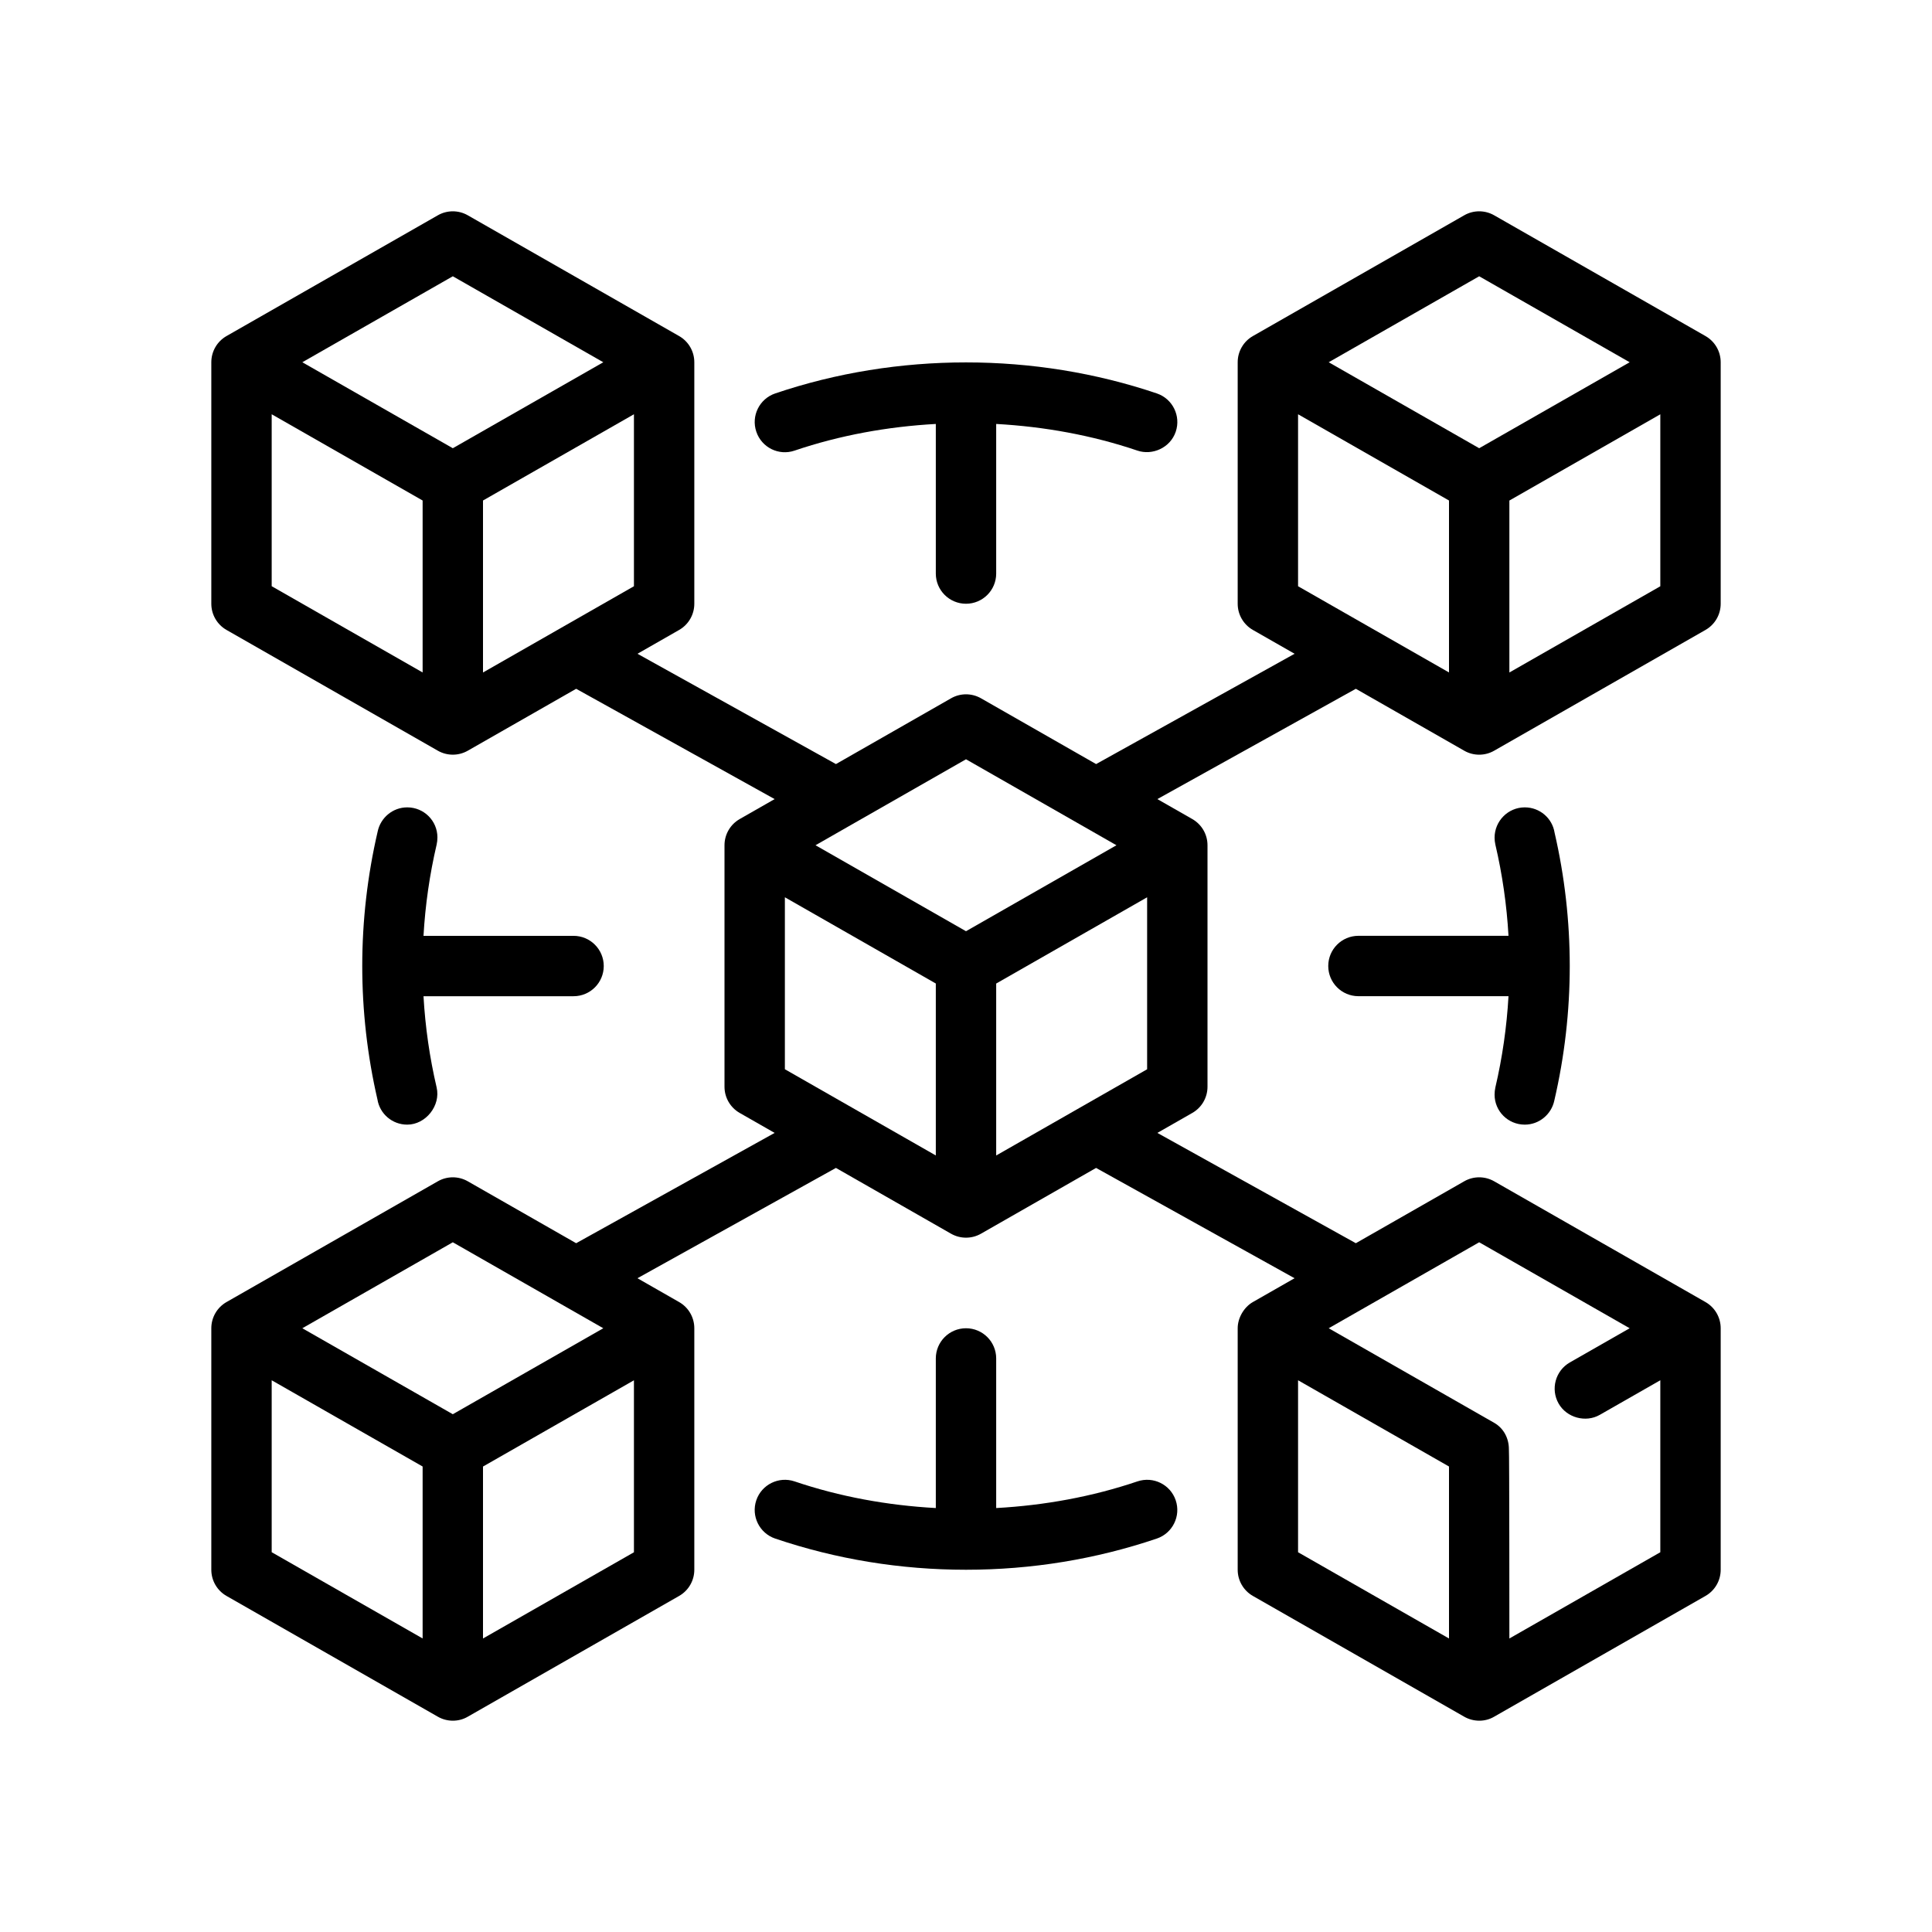
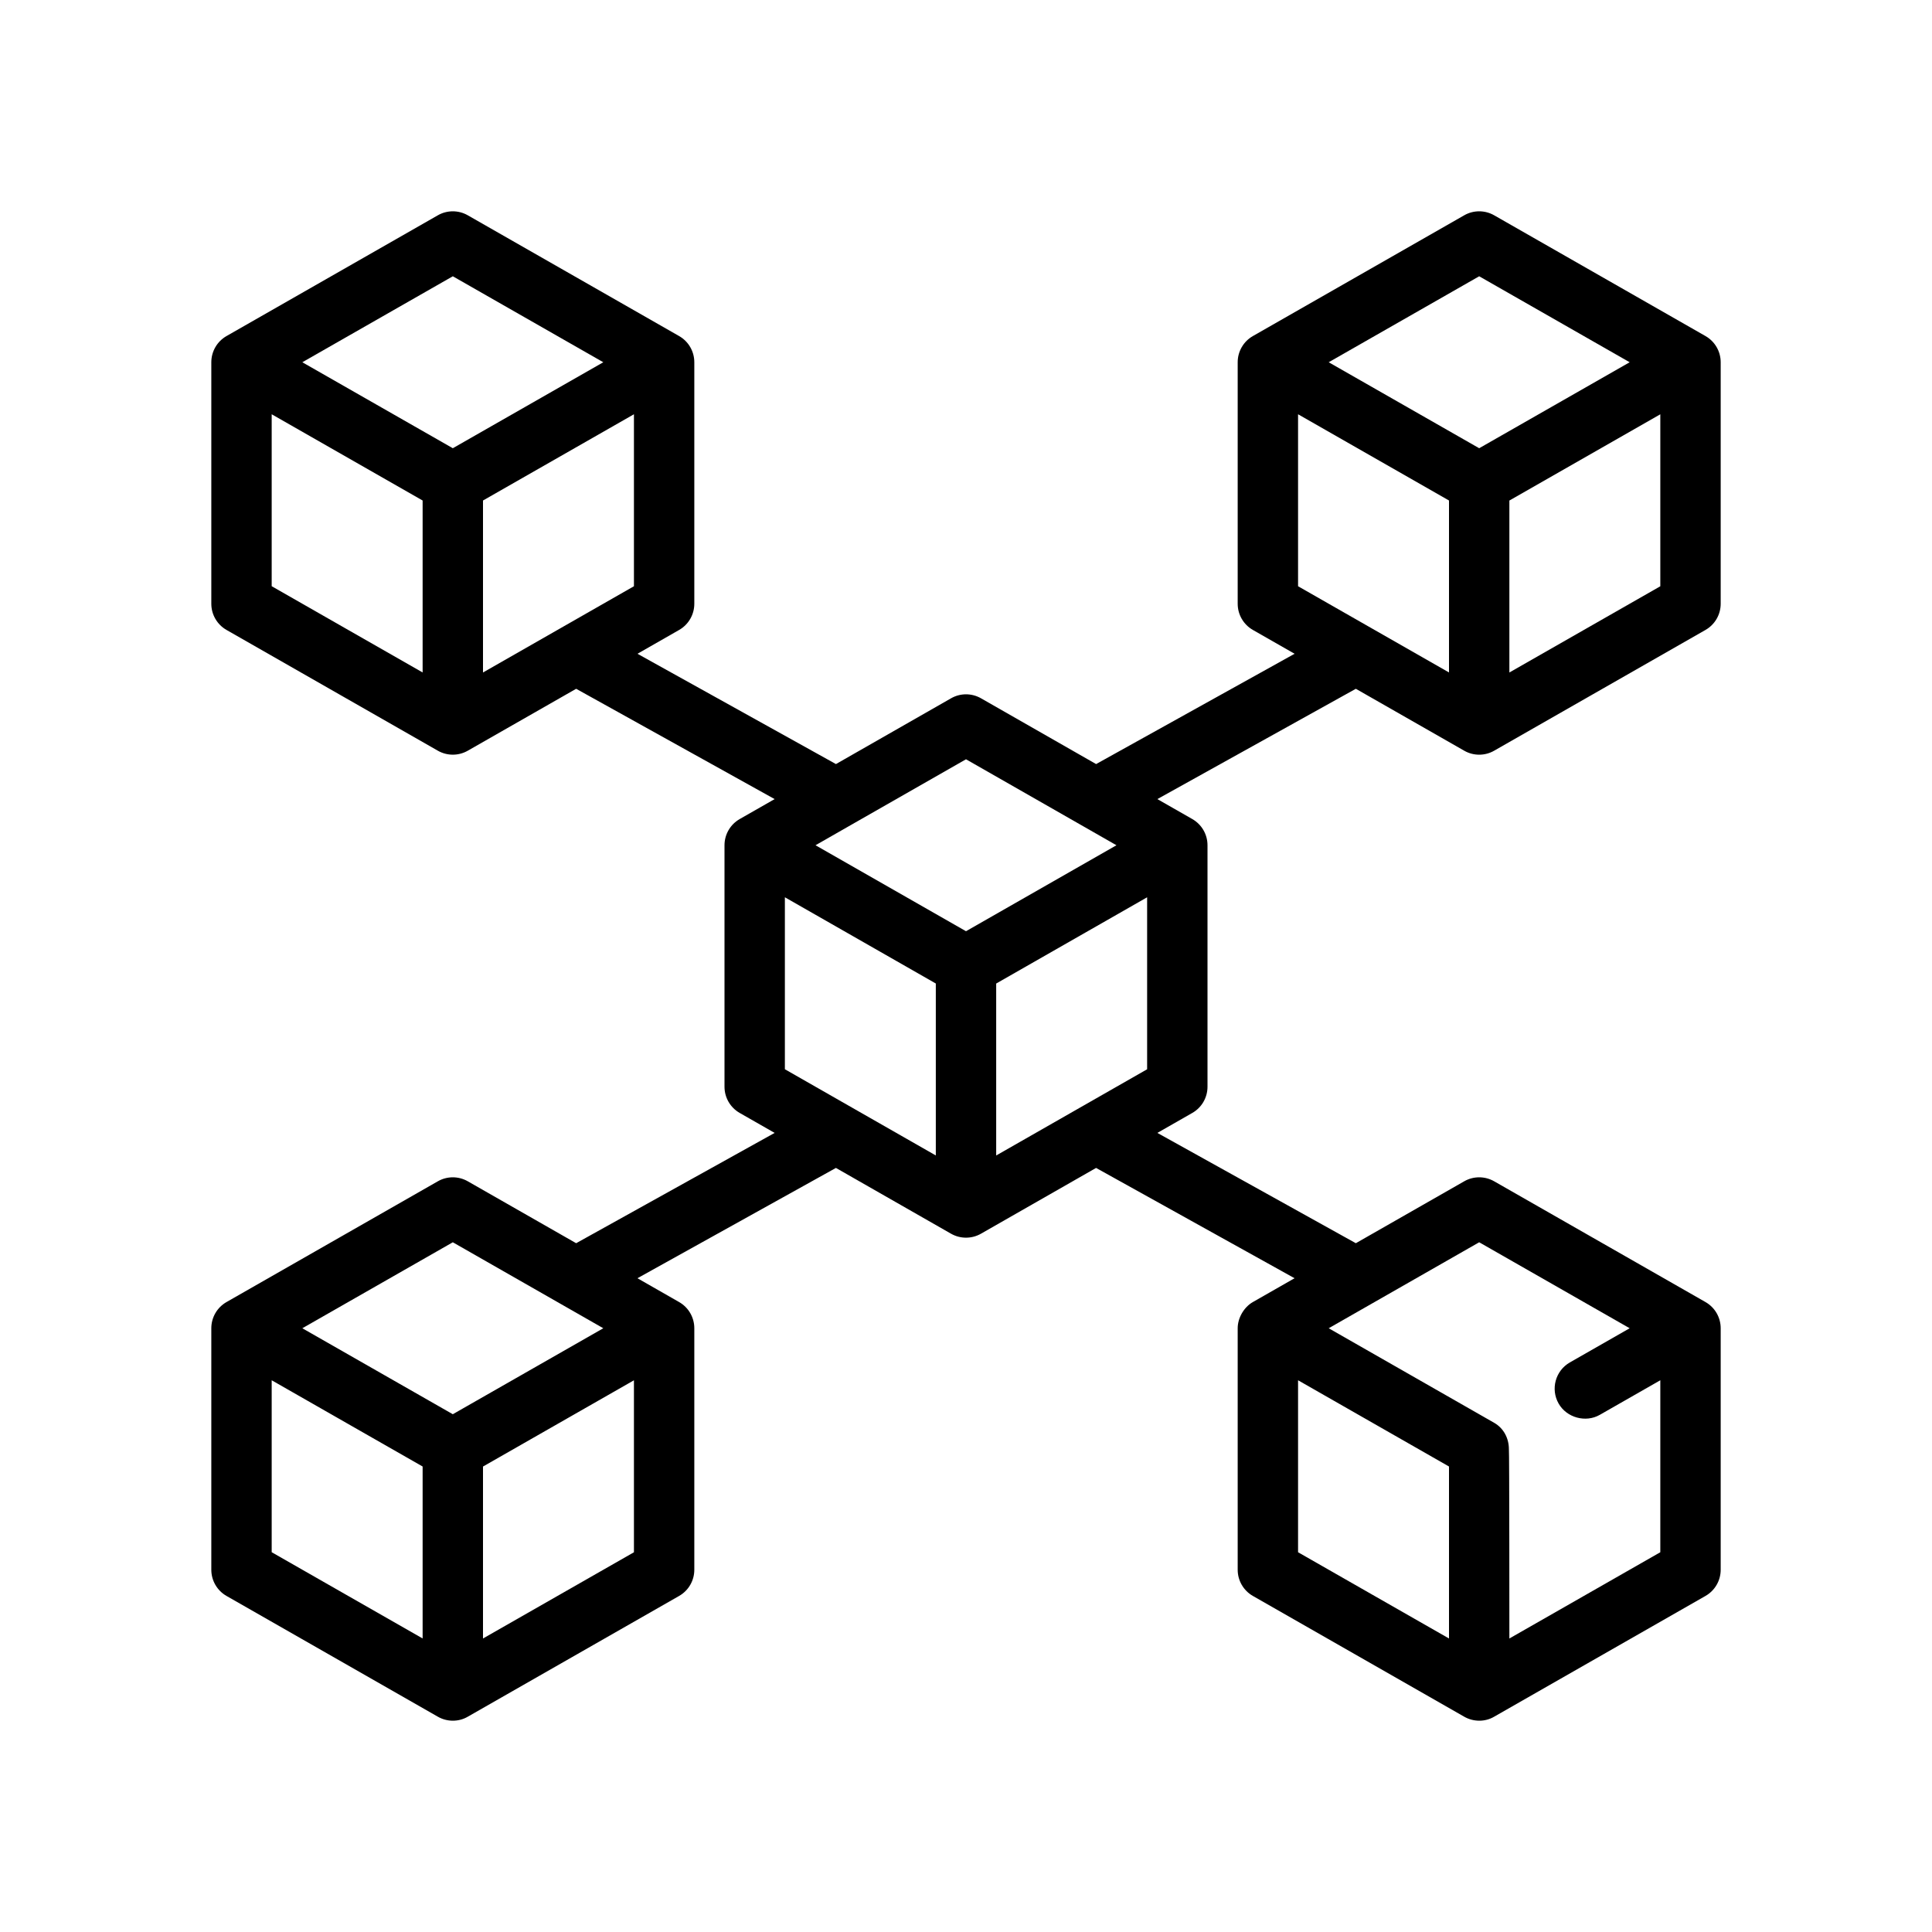
<svg xmlns="http://www.w3.org/2000/svg" version="1.1" id="Outline" x="0px" y="0px" viewBox="0 0 64 64" enable-background="new 0 0 64 64" xml:space="preserve">
  <g>
    <path d="M57,20v-8c0-0.359-0.192-0.69-0.504-0.868l-7-4c-0.307-0.176-0.686-0.176-0.992,0l-7,4   C41.192,11.31,41,11.641,41,12v8c0,0.359,0.192,0.69,0.504,0.868l1.381,0.789l-6.575,3.654   l-3.813-2.179c-0.308-0.176-0.685-0.176-0.992,0l-3.813,2.179l-6.575-3.654l1.38-0.789   C22.808,20.69,23,20.359,23,20v-8c0-0.359-0.192-0.69-0.504-0.868l-7-4   c-0.308-0.176-0.685-0.176-0.992,0l-7,4C7.192,11.31,7,11.641,7,12v8c0,0.359,0.192,0.69,0.504,0.868   c0,0,6.998,3.999,7,4c0.308,0.176,0.686,0.175,0.992,0l3.59-2.051l6.575,3.654l-1.157,0.661   C24.192,27.31,24,27.641,24,28v8c0,0.359,0.192,0.69,0.504,0.868l1.157,0.661l-6.575,3.654   l-3.59-2.051c-0.308-0.176-0.685-0.176-0.992,0l-7,4C7.192,43.31,7,43.641,7,44v8   c0,0.359,0.192,0.69,0.504,0.868c0,0,7,4,7,4c0.306,0.175,0.687,0.178,0.992-0c0,0,7-4,7-4   C22.808,52.69,23,52.359,23,52v-8c0-0.359-0.192-0.69-0.504-0.868l-1.38-0.789l6.575-3.654   c0,0,3.813,2.179,3.813,2.179c0.307,0.175,0.684,0.176,0.992-0c0,0,3.813-2.179,3.813-2.179   l6.575,3.654c0,0-1.376,0.786-1.381,0.789C41.208,43.301,41,43.657,41,44v8   c0,0.359,0.192,0.69,0.504,0.868c0,0,7,4,7,4c0.304,0.174,0.688,0.179,0.992-0c0,0,7-4,7-4   C56.808,52.69,57,52.359,57,52v-8c0-0.359-0.192-0.69-0.504-0.868l-7-4   c-0.307-0.176-0.686-0.176-0.992,0l-3.59,2.051l-6.575-3.654l1.157-0.661   C39.808,36.69,40,36.359,40,36v-8c0-0.359-0.192-0.69-0.504-0.868l-1.157-0.661l6.575-3.654   l3.59,2.051C48.657,24.956,48.829,25,49,25s0.343-0.044,0.496-0.132l7-4C56.808,20.69,57,20.359,57,20z    M16,16.58l5-2.857v5.697l-5,2.857V16.58z M15,9.152l4.985,2.848L15,14.848l-4.985-2.848L15,9.152z    M9,13.723l5,2.857v5.696l-5-2.857V13.723z M15,41.152l4.985,2.848L15,46.848l-4.985-2.848L15,41.152z    M9,45.723l5,2.857v5.696l-5-2.857V45.723z M16,54.277v-5.696l5-2.857v5.697L16,54.277z M43,45.723   l5,2.857v5.697l-5-2.857V45.723z M49,41.152l4.985,2.848l-1.981,1.132   c-0.479,0.274-0.646,0.885-0.372,1.364c0.268,0.469,0.897,0.64,1.364,0.372L55,45.723v5.697   l-5,2.857c0,0,0-6.277-0.016-6.277c-0.001-0.346-0.166-0.684-0.488-0.868l-5.481-3.132L49,41.152z    M32,25.152l3.784,2.162c0.012,0.007,0.023,0.014,0.035,0.02l1.165,0.666L32,30.848l-4.985-2.848   l1.165-0.666c0.012-0.007,0.024-0.013,0.035-0.02L32,25.152z M33,38.277v-5.696l5-2.857v5.697   L33,38.277z M26,35.42v-5.697l5,2.857v5.696L26,35.42z M49,9.152l4.985,2.848L49,14.848l-4.985-2.848   L49,9.152z M43,19.42v-5.697l5,2.857v5.696L43,19.42z M50,22.277v-5.696l5-2.857v5.697L50,22.277z" />
-     <path d="M37.679,49.073c-1.502,0.509-3.084,0.795-4.679,0.883V45c0-0.552-0.448-1-1-1s-1,0.448-1,1v4.956   c-1.595-0.088-3.177-0.374-4.679-0.883c-0.523-0.176-1.091,0.104-1.268,0.626   c-0.177,0.523,0.104,1.091,0.626,1.268C27.703,51.652,29.83,52,32,52c2.171,0,4.298-0.348,6.321-1.033   c0.522-0.177,0.803-0.745,0.626-1.268C38.77,49.176,38.204,48.897,37.679,49.073z" />
-     <path d="M49.51,36.26c0,0.552,0.447,0.995,1,0.995c0.481,0,0.884-0.345,0.979-0.799   C51.828,34.997,52,33.498,52,32c0-1.485-0.169-2.972-0.503-4.419c-0.076-0.476-0.489-0.836-0.987-0.836   c-0.553,0-1,0.453-1,1.005c0,0.077,0.009,0.153,0.026,0.228c0.232,0.992,0.377,2.005,0.435,3.022H45   c-0.553,0-1,0.448-1,1s0.447,1,1,1h4.971c-0.058,1.017-0.203,2.03-0.435,3.022   C49.519,36.097,49.51,36.183,49.51,36.26z" />
-     <path d="M14.49,27.74c0-0.552-0.448-0.995-1-0.995c-0.482,0-0.884,0.345-0.979,0.799   C12.172,29.003,12,30.502,12,32c0,1.485,0.169,2.972,0.503,4.419c0.076,0.476,0.489,0.836,0.987,0.836   c0.614,0,1.115-0.632,0.974-1.232c-0.232-0.992-0.377-2.005-0.435-3.022H19c0.552,0,1-0.448,1-1   s-0.448-1-1-1h-4.971c0.058-1.017,0.203-2.03,0.435-3.022C14.481,27.903,14.49,27.827,14.49,27.74z" />
-     <path d="M26.321,14.927c1.502-0.509,3.084-0.795,4.679-0.883V19c0,0.552,0.448,1,1,1s1-0.448,1-1v-4.956   c1.595,0.088,3.177,0.374,4.679,0.883c0.489,0.166,1.085-0.086,1.269-0.626   c0.177-0.523-0.104-1.091-0.626-1.268c-4.047-1.37-8.595-1.371-12.642,0   c-0.523,0.177-0.804,0.745-0.626,1.268C25.23,14.825,25.798,15.106,26.321,14.927z" />
  </g>
</svg>